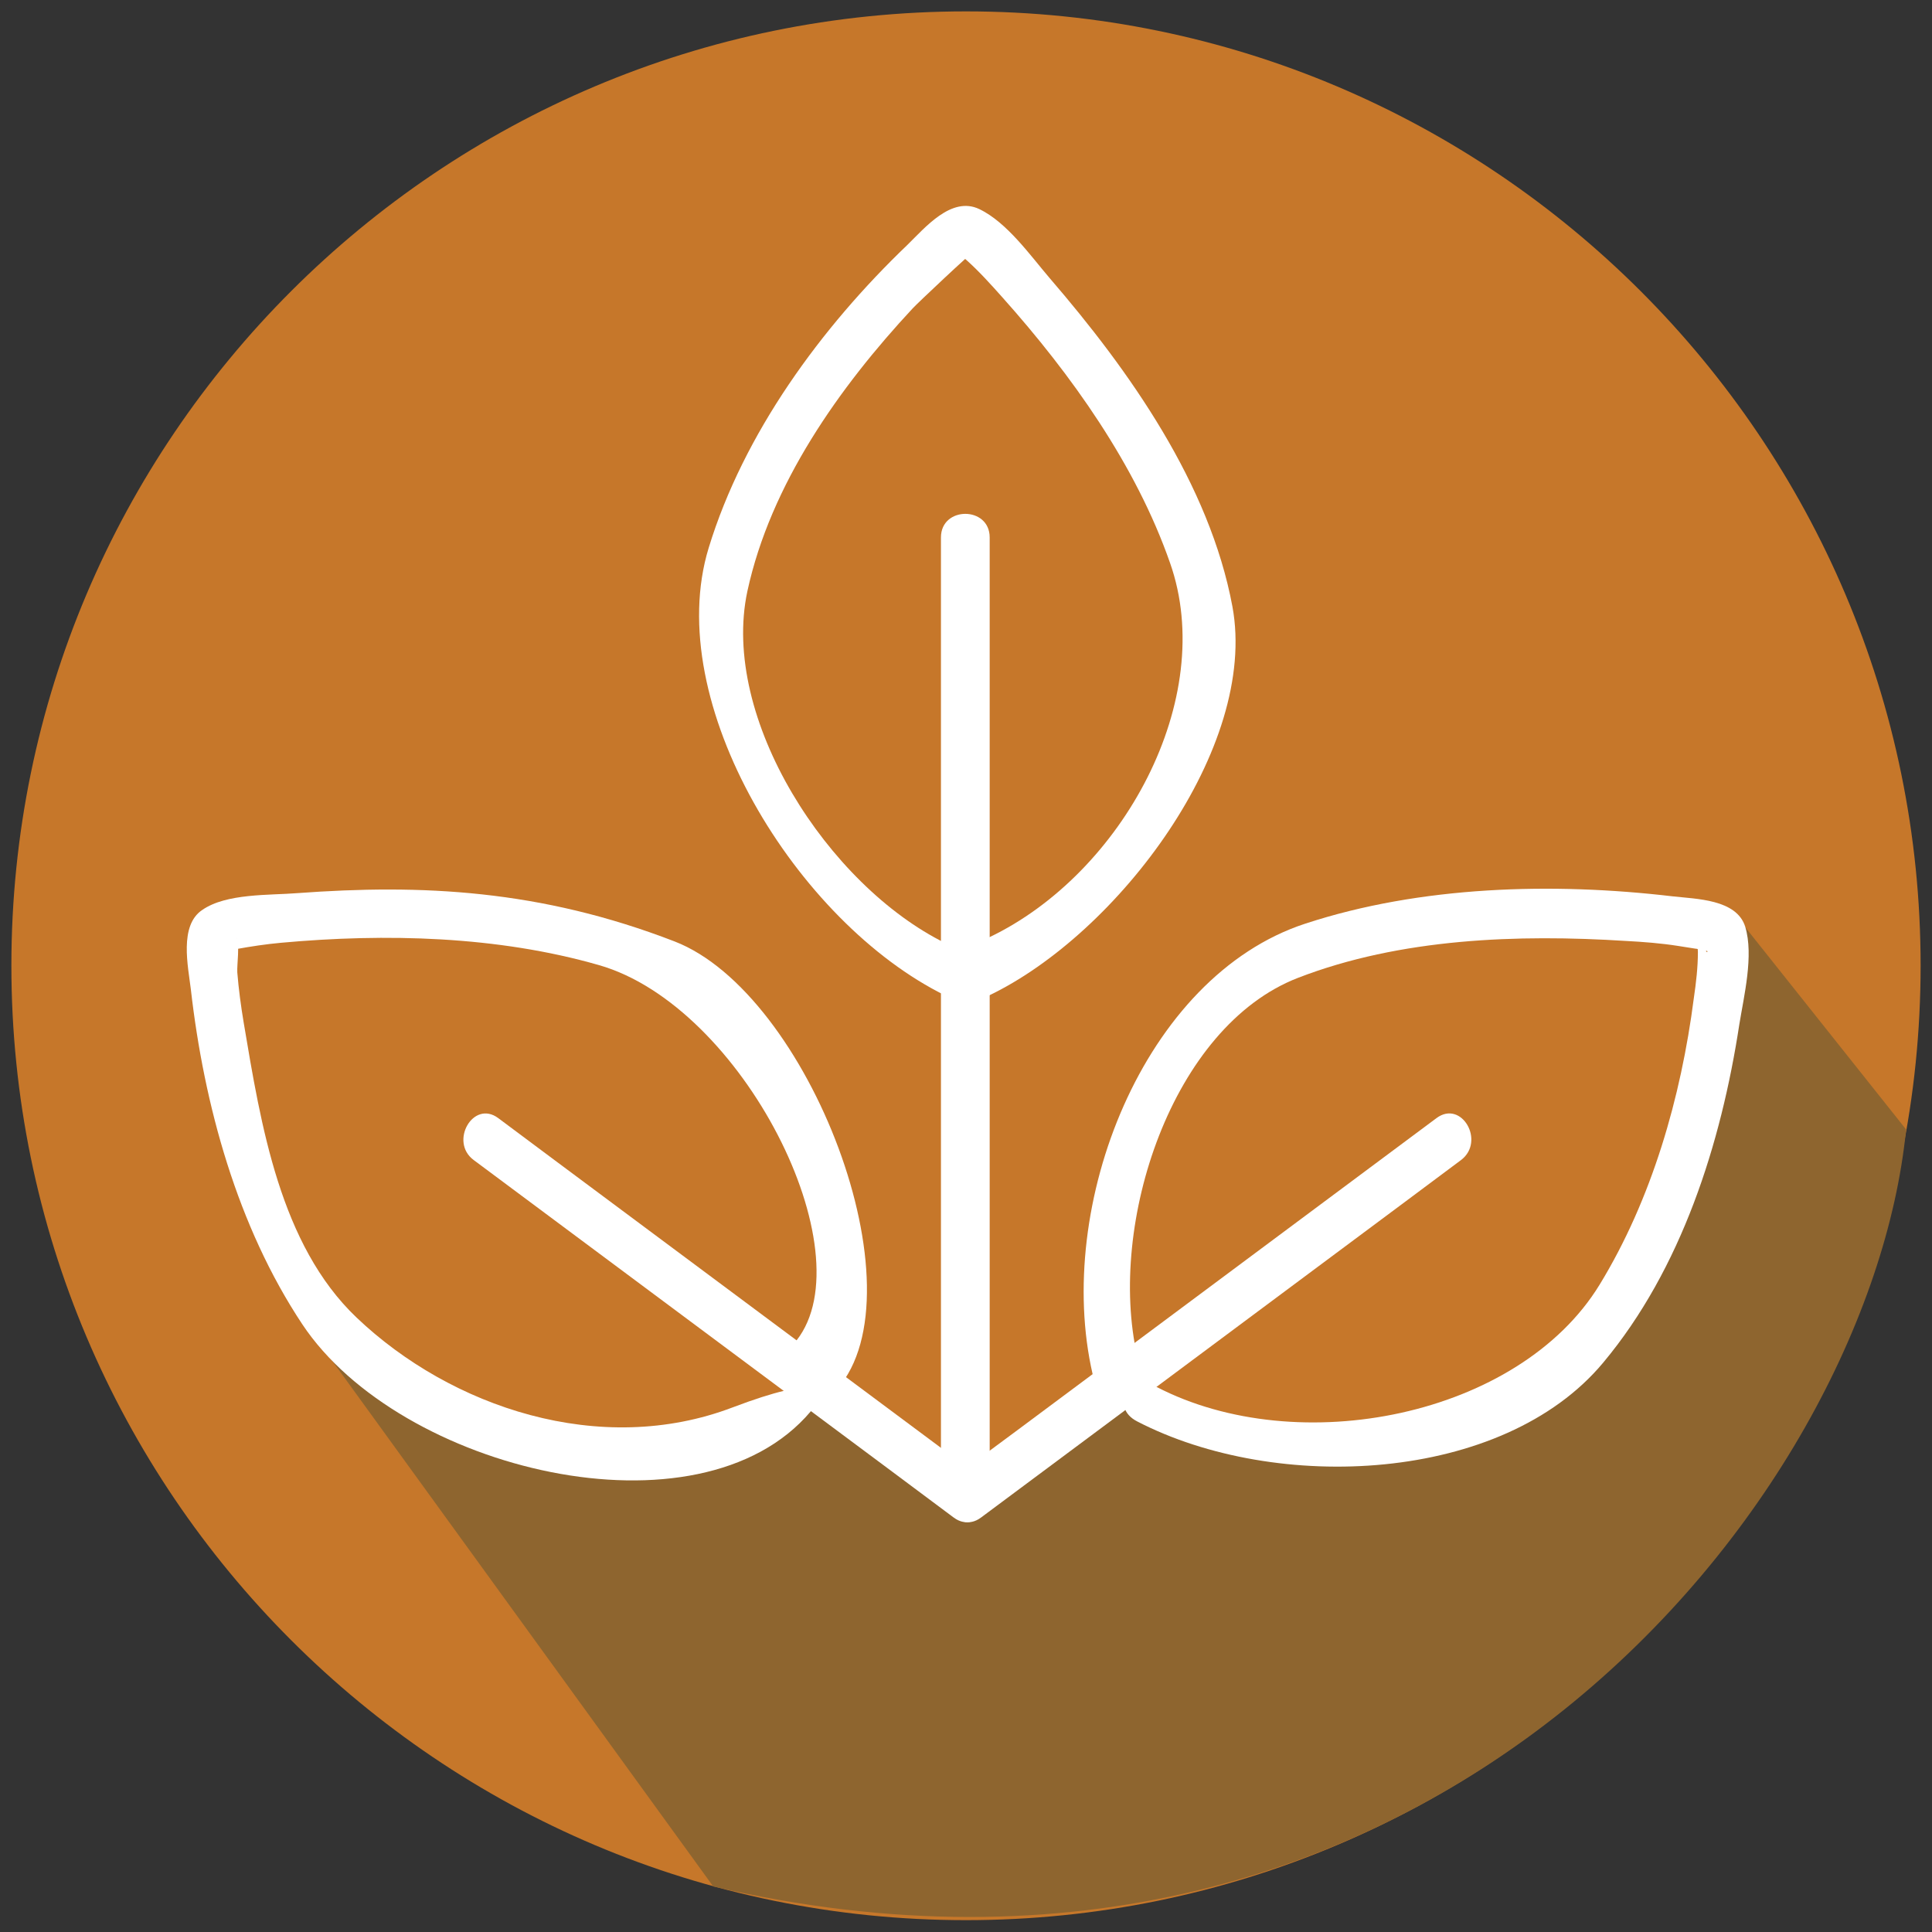
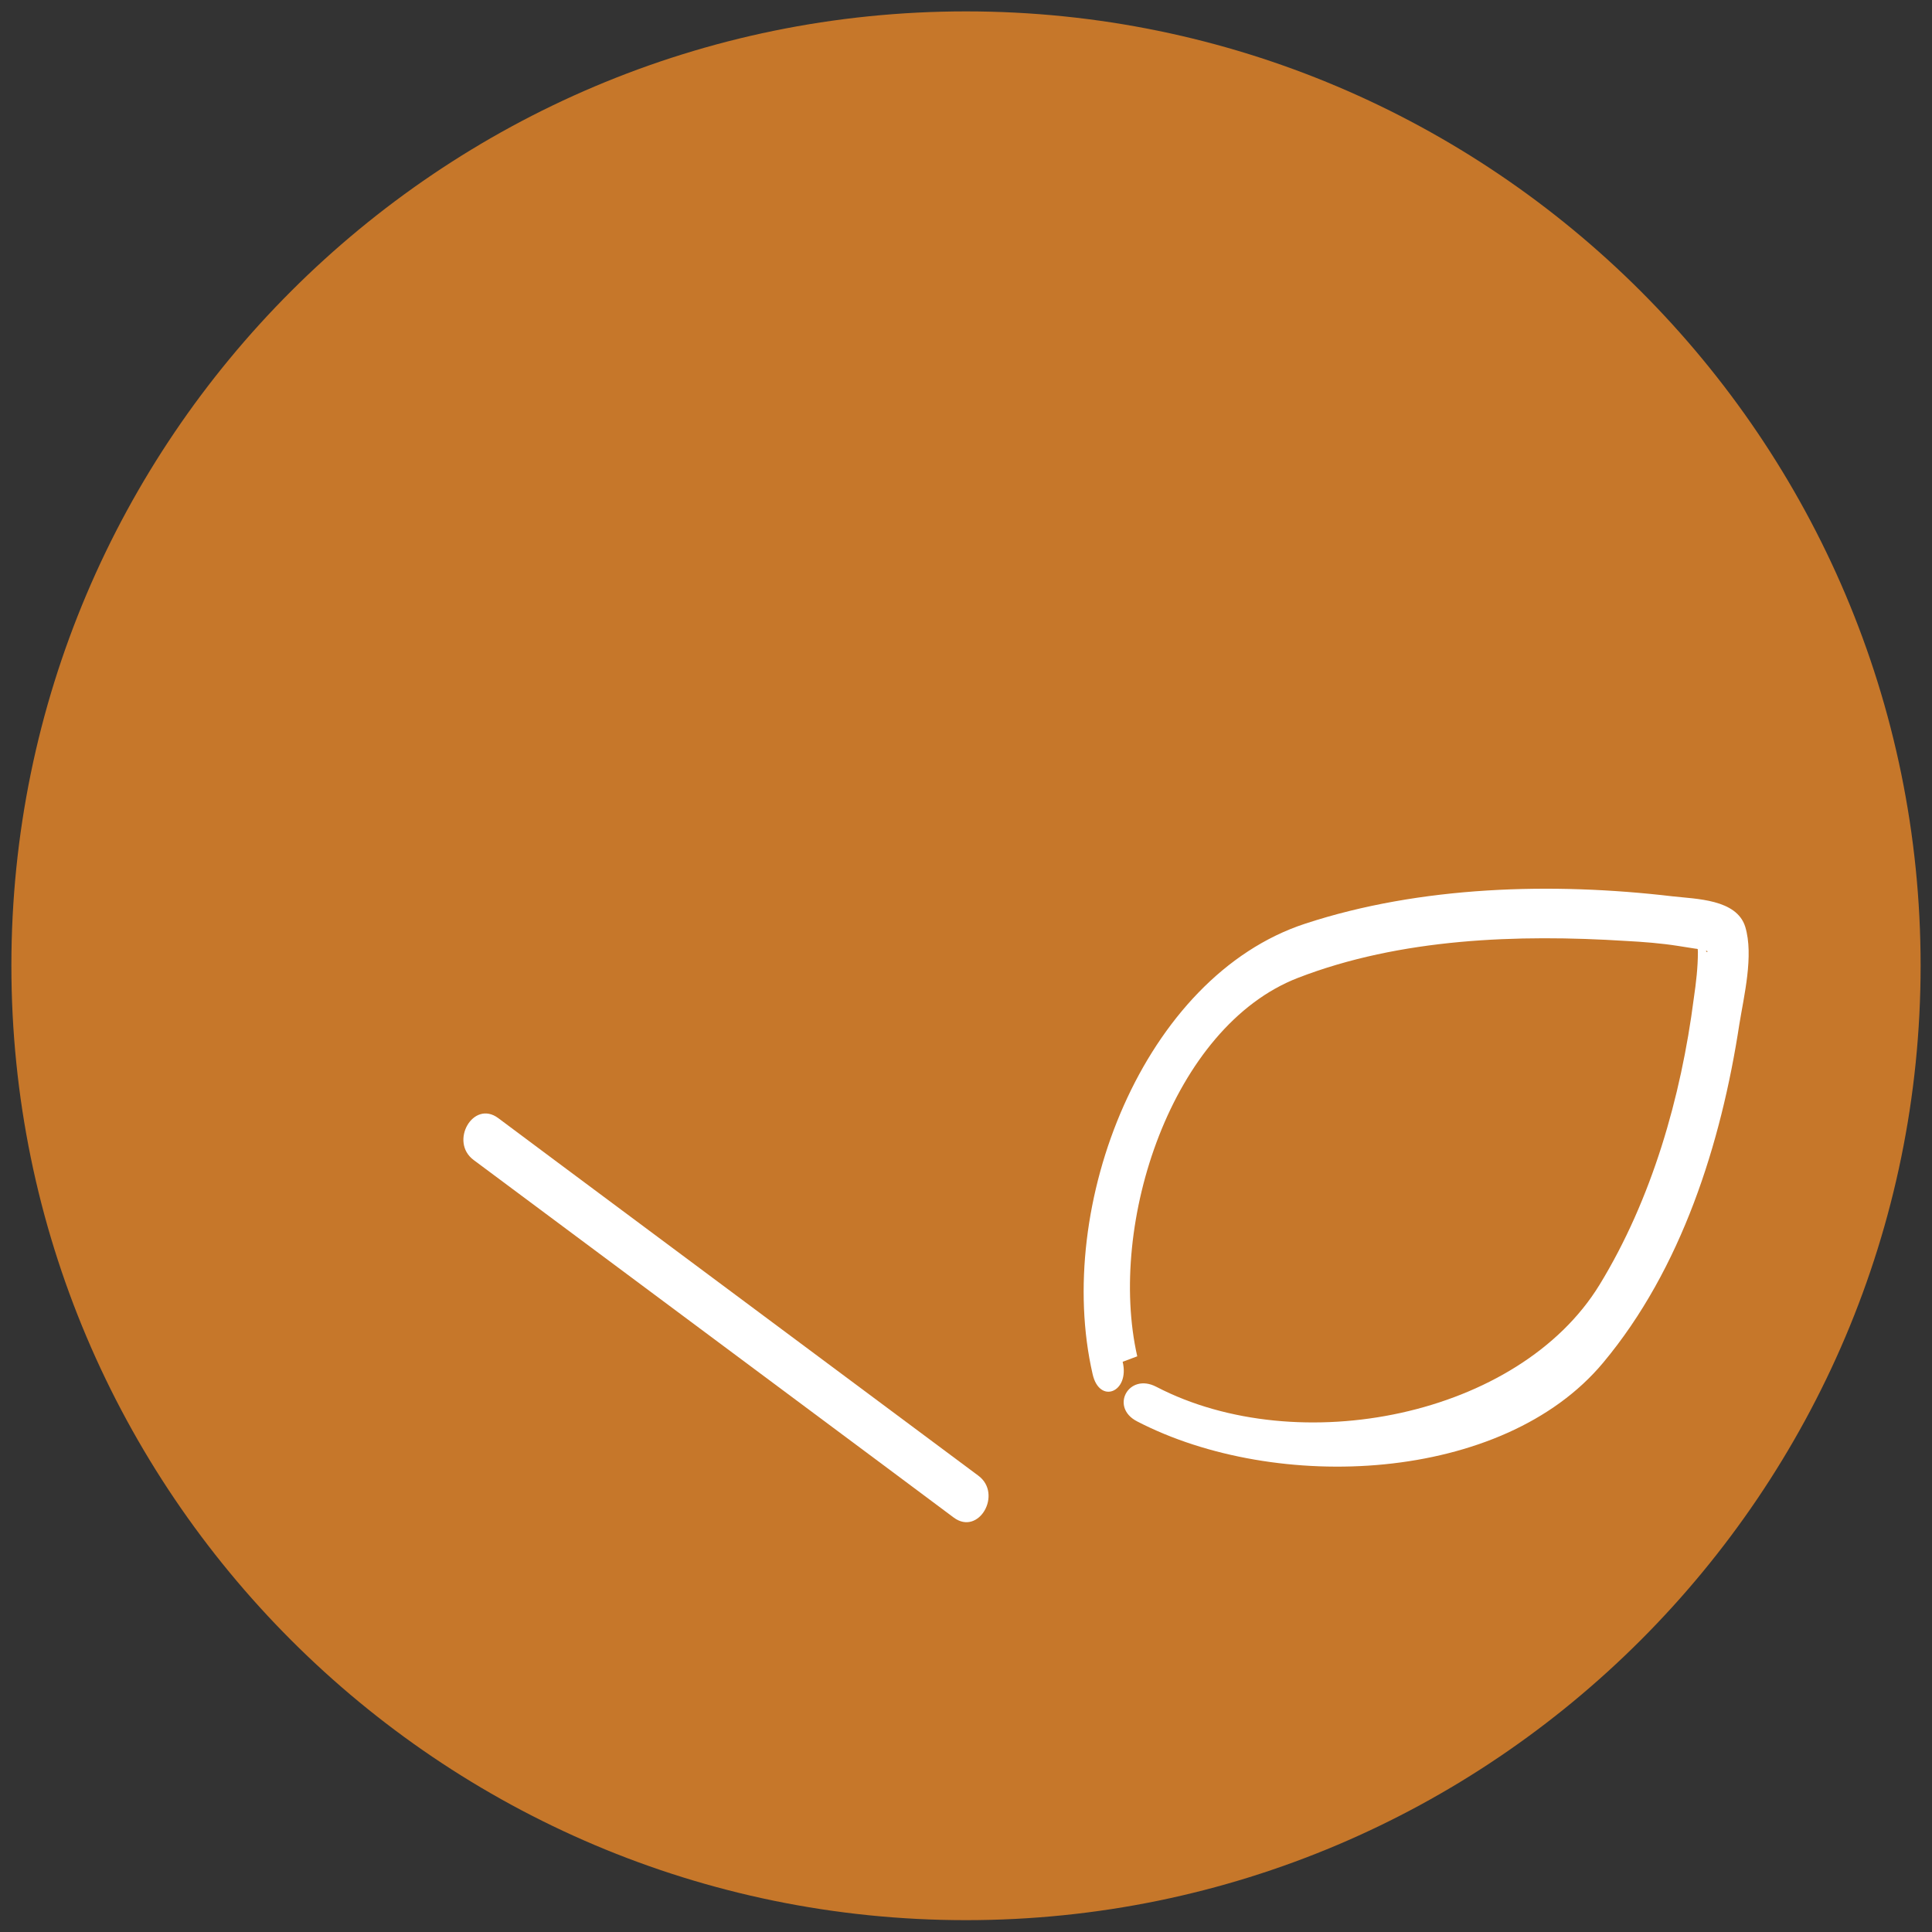
<svg xmlns="http://www.w3.org/2000/svg" id="Laag_1" data-name="Laag 1" viewBox="0 0 42.42 42.42">
  <rect x="0" y="0" width="42.42" height="42.42" fill="#333333" stroke="none" />
  <defs>
    <style>
      .cls-1 {
        fill: #c6772a;
      }

      .cls-1, .cls-2, .cls-3 {
        stroke-width: 0px;
      }

      .cls-2 {
        fill: #fff;
      }

      .cls-3 {
        fill: #8e652f;
      }
    </style>
  </defs>
  <path class="cls-1" d="m21.21.25c11.56,0,20.96,9.4,20.96,20.95s-9.4,20.96-20.96,20.96S.25,32.76.25,21.2,9.65.25,21.21.25Z" />
-   <path class="cls-3" d="m41.86,24.81l-3.81-4.79c.05,2.18-.28,4.13-1.28,6.21-.61,1.97-1.82,3.46-3.36,4.73-2.59,1.17-5.5.7-8.58-.67l-3.58,3.13-3.76-2.67-2.67,1.02-3.72-.26-4.87-3.1,9.43,13.01c15.73,3.66,25.38-8.49,26.19-16.61" />
-   <path class="cls-2" d="m21.71,21.86c2.84-1.36,5.92-5.45,5.35-8.54-.5-2.69-2.26-5.18-4.01-7.21-.42-.49-.94-1.23-1.55-1.52-.61-.29-1.19.41-1.58.79-1.89,1.81-3.59,4.13-4.36,6.65-1.04,3.4,1.94,8.23,5.2,9.83.61.3.62-.84,0-1.15-2.58-1.27-4.95-4.94-4.35-7.73.51-2.35,2.02-4.48,3.63-6.21.08-.09,1.33-1.27,1.35-1.25-.02-.04-.34,0-.34.04,0,0,.12.11.17.15.28.25.54.54.79.82,1.51,1.69,2.93,3.68,3.68,5.83,1.05,2.98-1.04,6.82-3.97,8.22-.62.3-1.44,1.56-.02,1.28" />
-   <path class="cls-2" d="m21.73,31.92V11.8c0-.69-1.07-.69-1.07,0v20.11c0,.69,1.07.69,1.07,0" />
-   <path class="cls-2" d="m18.38,30.5c1.89-2.15-.62-8.69-3.57-9.83s-5.56-1.26-8.28-1.06c-.61.05-1.56,0-2.09.37-.51.34-.31,1.24-.25,1.74.29,2.54,1.02,5.21,2.45,7.36,2.13,3.2,8.71,4.81,11.16,1.91.44-.53.19-.81-1.71-.09-2.91,1.11-6.19,0-8.26-1.97-1.68-1.6-2.1-4.22-2.48-6.48-.06-.36-.11-.73-.14-1.1-.01-.18.06-.61-.02-.76.1.17-.52.34-.01.25.33-.06.66-.11.99-.14,2.3-.21,4.75-.15,6.98.49,3.15.9,5.87,6.29,4.34,8.24-.42.54.7,1.3.85.63" />
  <path class="cls-2" d="m21.48,32.4l-9.24-6.88c-.43-.32-.86-.64-1.3-.97-.55-.41-1.08.52-.54.92,3.08,2.29,6.16,4.59,9.24,6.88.43.32.86.64,1.3.97.55.41,1.08-.52.54-.92" />
  <path class="cls-2" d="m24.97,29.78c-.66-2.91.76-7.24,3.53-8.31,2.25-.87,4.83-.96,7.2-.81.38.02.77.05,1.15.11.13.02.25.04.38.06.05,0,.12.04.17.04.17,0,.05.07.06,0,.02-.11-.22-.22-.18-.28-.03.05,0,.24,0,.31,0,.34-.04.68-.09,1.02-.28,2.17-.92,4.41-2.07,6.29-1.77,2.89-6.61,3.86-9.73,2.24-.61-.32-1.03.45-.42.76,3.05,1.58,8.02,1.36,10.23-1.29,1.72-2.06,2.59-4.81,2.99-7.43.1-.62.32-1.51.13-2.14-.19-.61-1.08-.61-1.6-.67-2.63-.31-5.53-.23-8.06.6-3.55,1.16-5.52,6.19-4.67,9.89.15.67.82.4.66-.27" />
-   <path class="cls-2" d="m21.54,33.32c3.08-2.29,6.16-4.59,9.24-6.88.43-.32.86-.64,1.3-.97.54-.41.01-1.33-.54-.92l-9.24,6.88c-.43.32-.87.64-1.3.97-.54.41-.01,1.33.54.92" />
</svg>